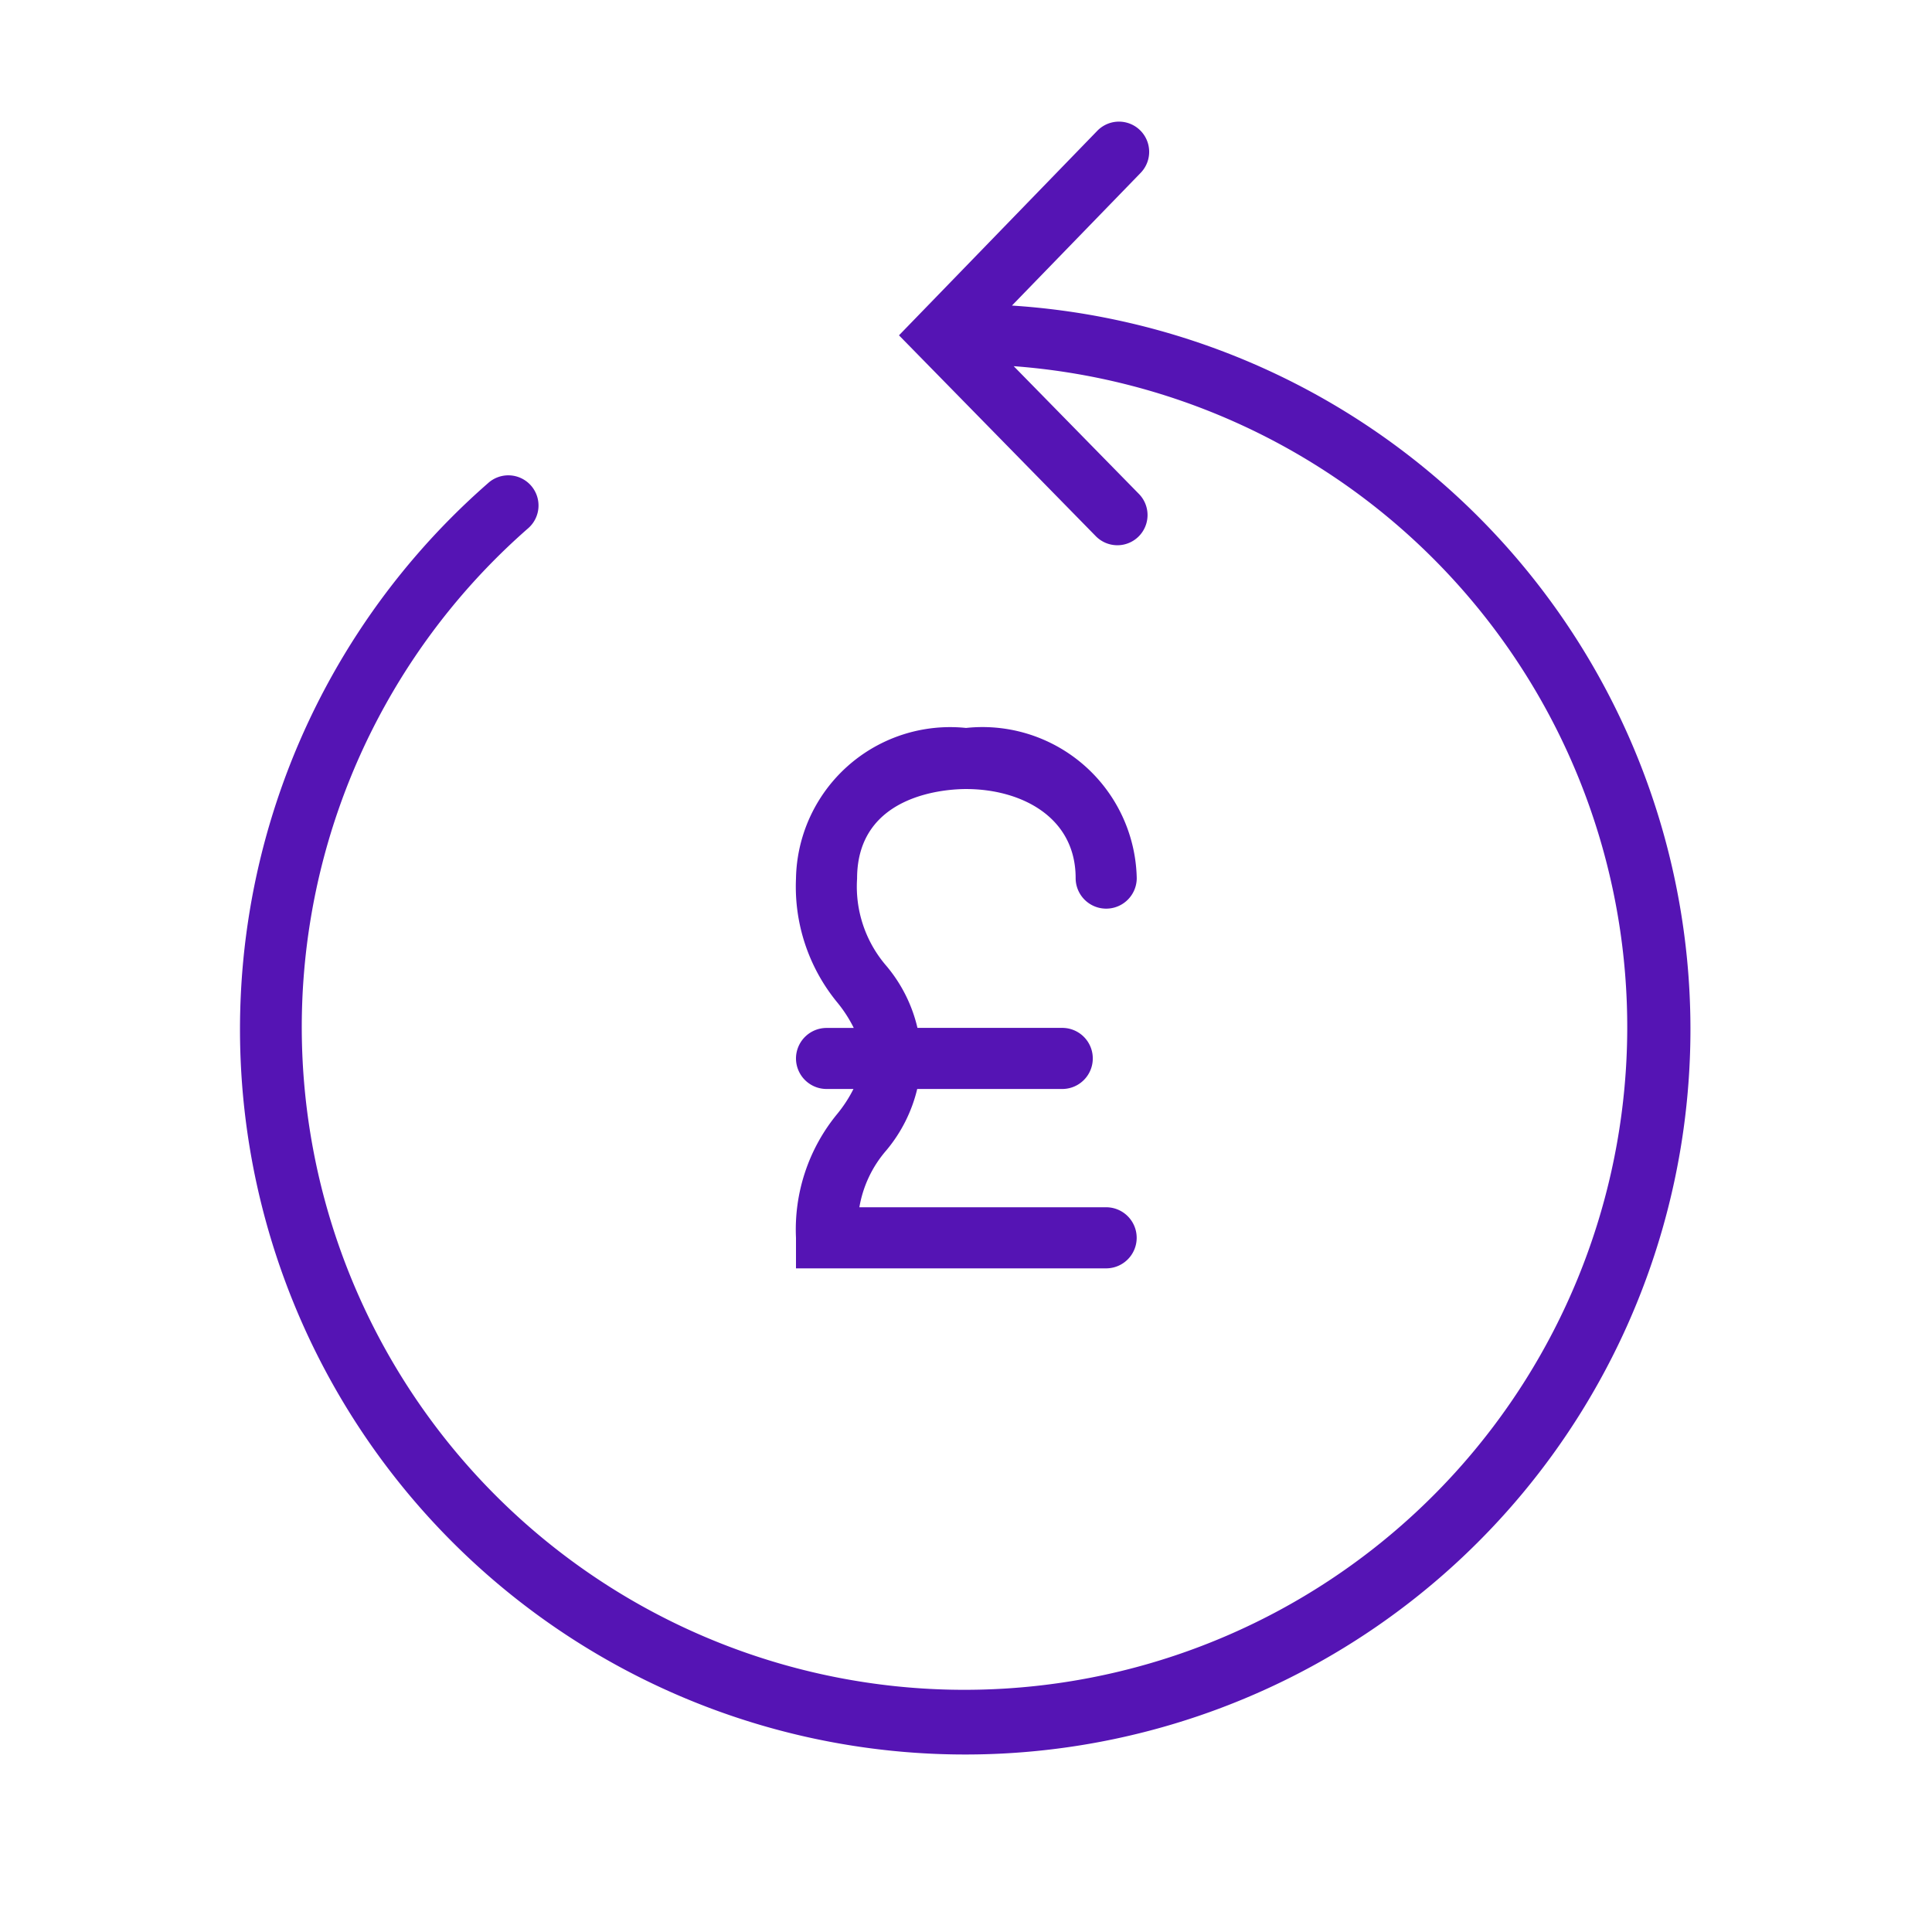
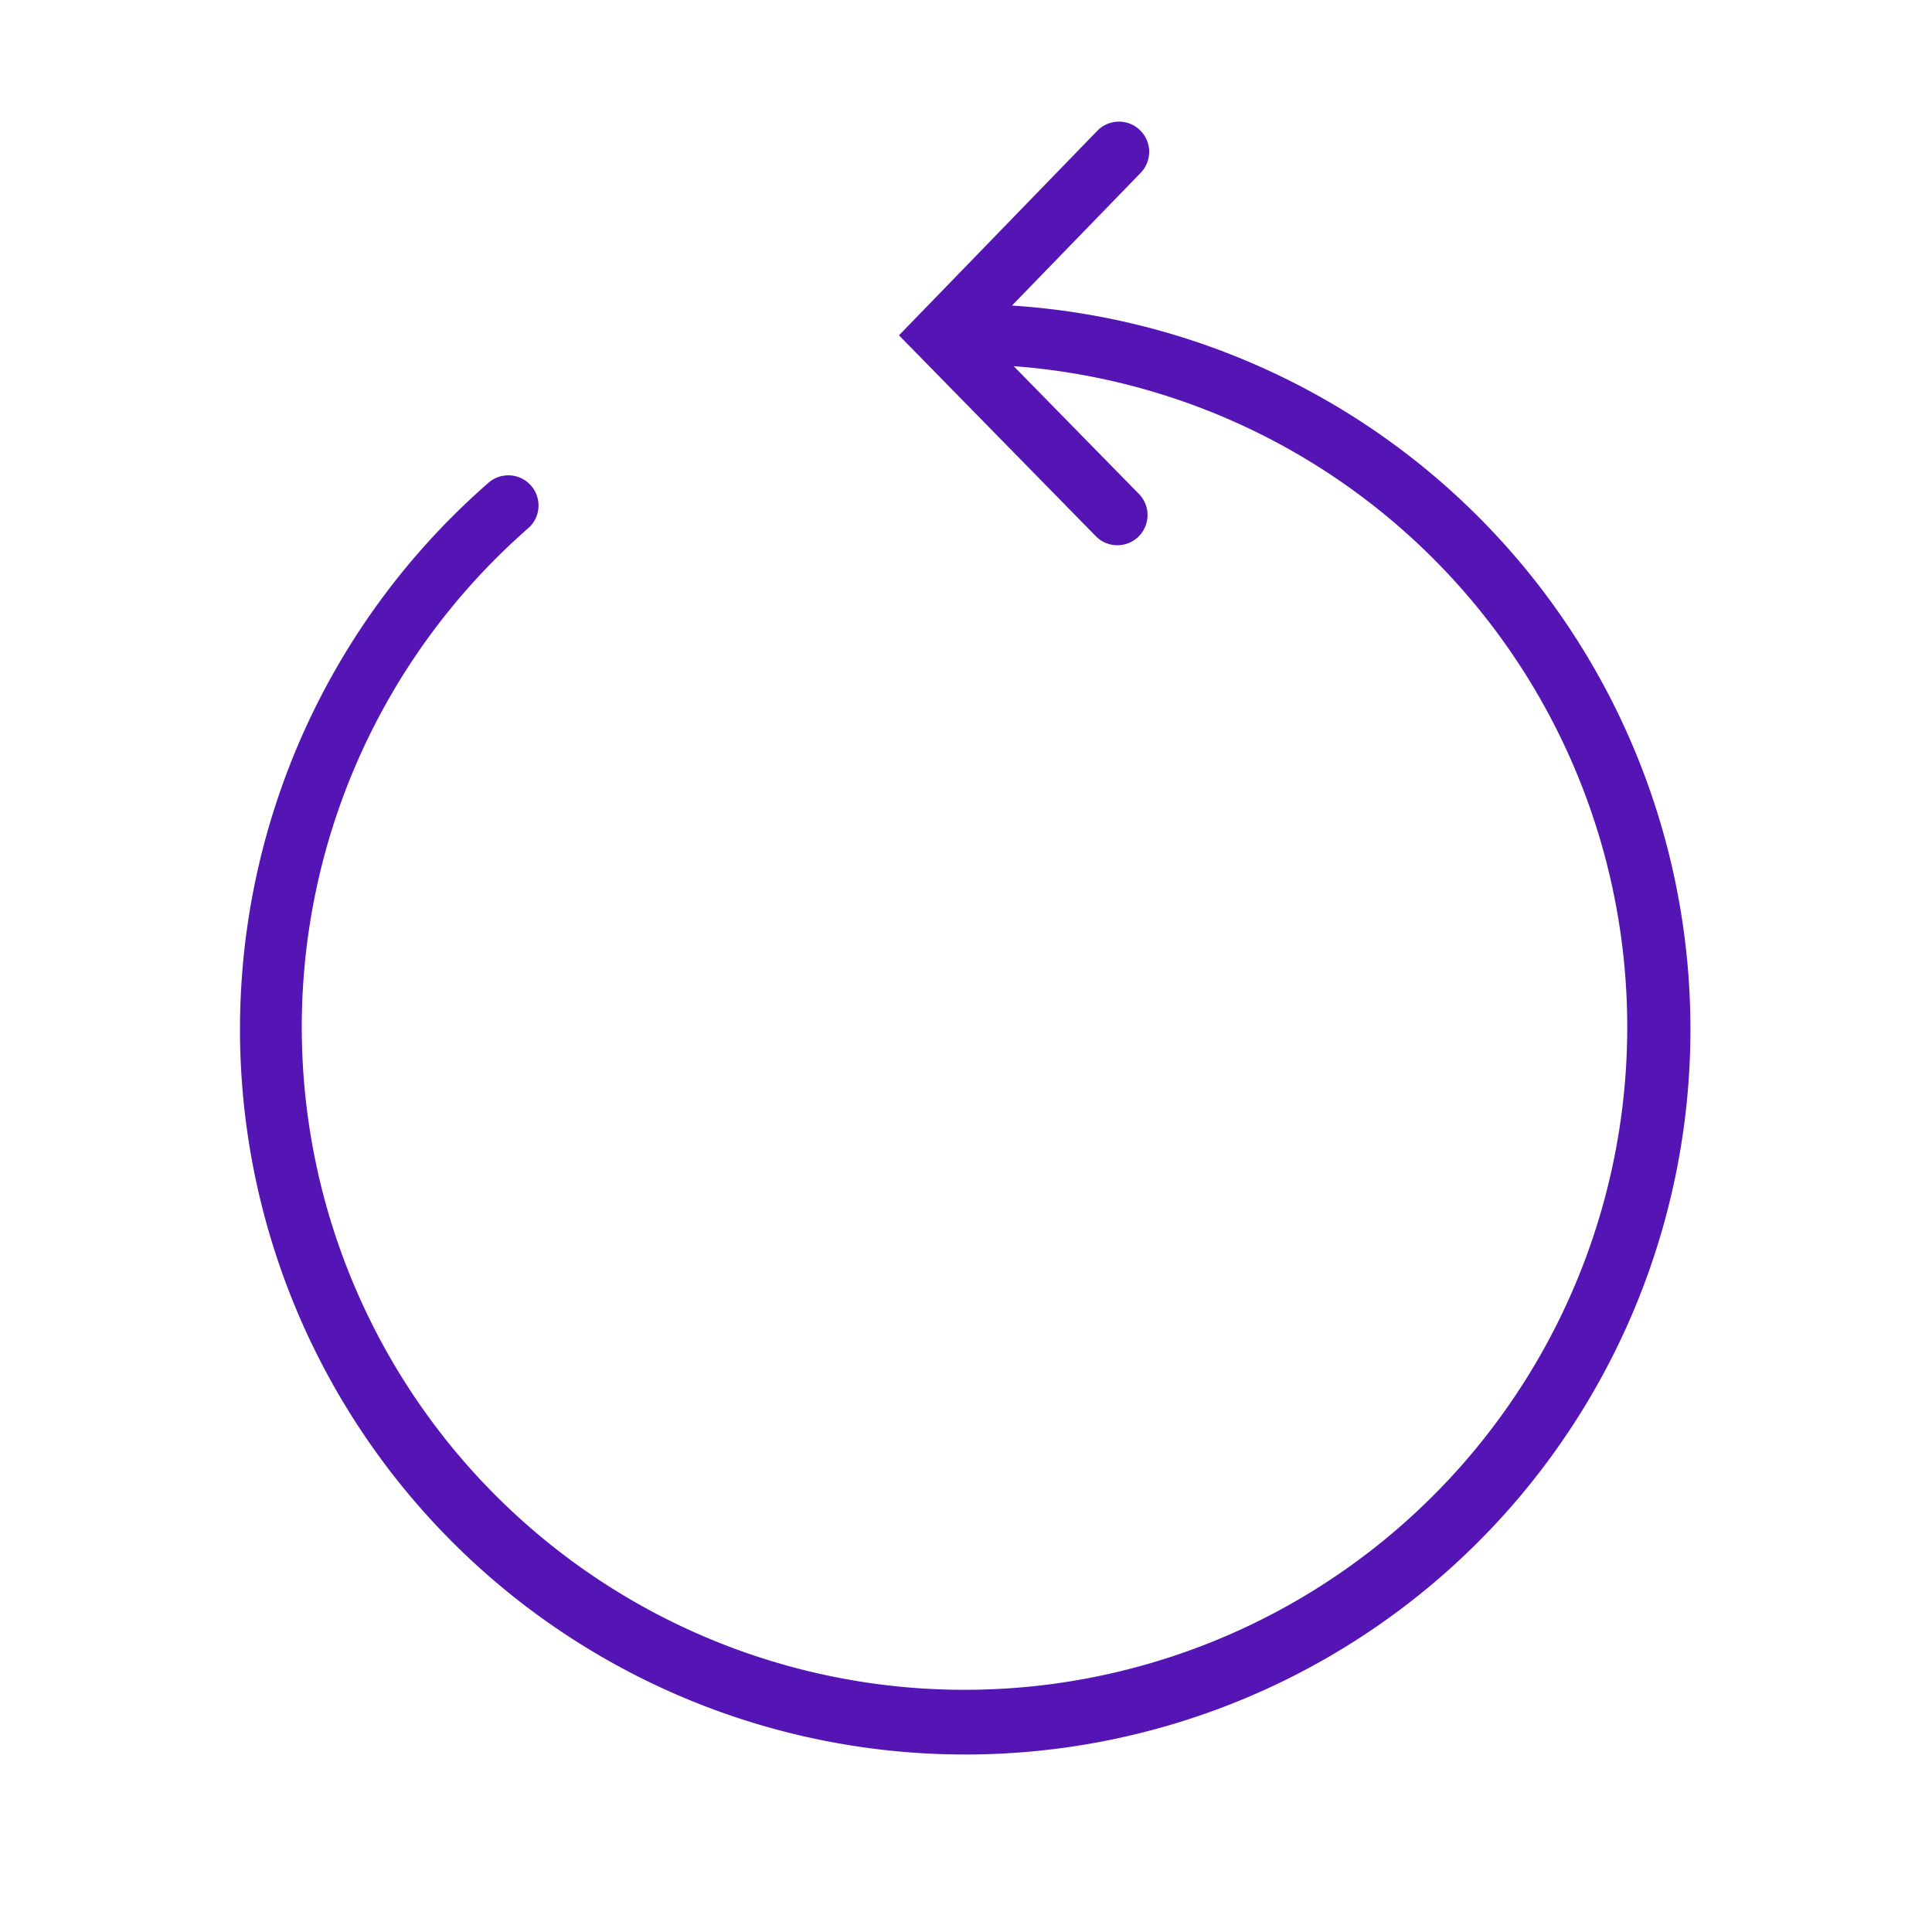
<svg xmlns="http://www.w3.org/2000/svg" id="Icons" viewBox="0 0 32 32">
  <defs>
    <style>.cls-1{fill:#5514b4;}</style>
  </defs>
-   <path class="cls-1" d="M13.184,17.531a.507.507,0,0,0,.506.506h.446a2.209,2.209,0,0,1-.267.411,3.013,3.013,0,0,0-.685,2.054v.506h5.137a.506.506,0,0,0,0-1.012H14.234a1.929,1.929,0,0,1,.446-.942,2.48,2.48,0,0,0,.512-1.017h2.402a.506.506,0,0,0,0-1.012h-2.398a2.457,2.457,0,0,0-.515-1.027,2.008,2.008,0,0,1-.485-1.446c0-1.412,1.504-1.483,1.805-1.483.903,0,1.815.456,1.815,1.475a.506.506,0,1,0,1.012,0,2.556,2.556,0,0,0-2.827-2.487,2.554,2.554,0,0,0-2.817,2.496,3.022,3.022,0,0,0,.69,2.058,2.195,2.195,0,0,1,.267.415h-.451A.507.507,0,0,0,13.184,17.531Z" />
  <path class="cls-1" d="M16.76,5.062l2.133-2.199a.5.5,0,0,0-.719-.696L14.89,5.554,18.15,8.881a.501.501,0,0,0,.357.15.5.5,0,0,0,.357-.85l-2.074-2.116a10.977,10.977,0,1,1-8.048,2.69.5.5,0,1,0-.66-.751,12.012,12.012,0,1,0,8.677-2.943Z" />
</svg>